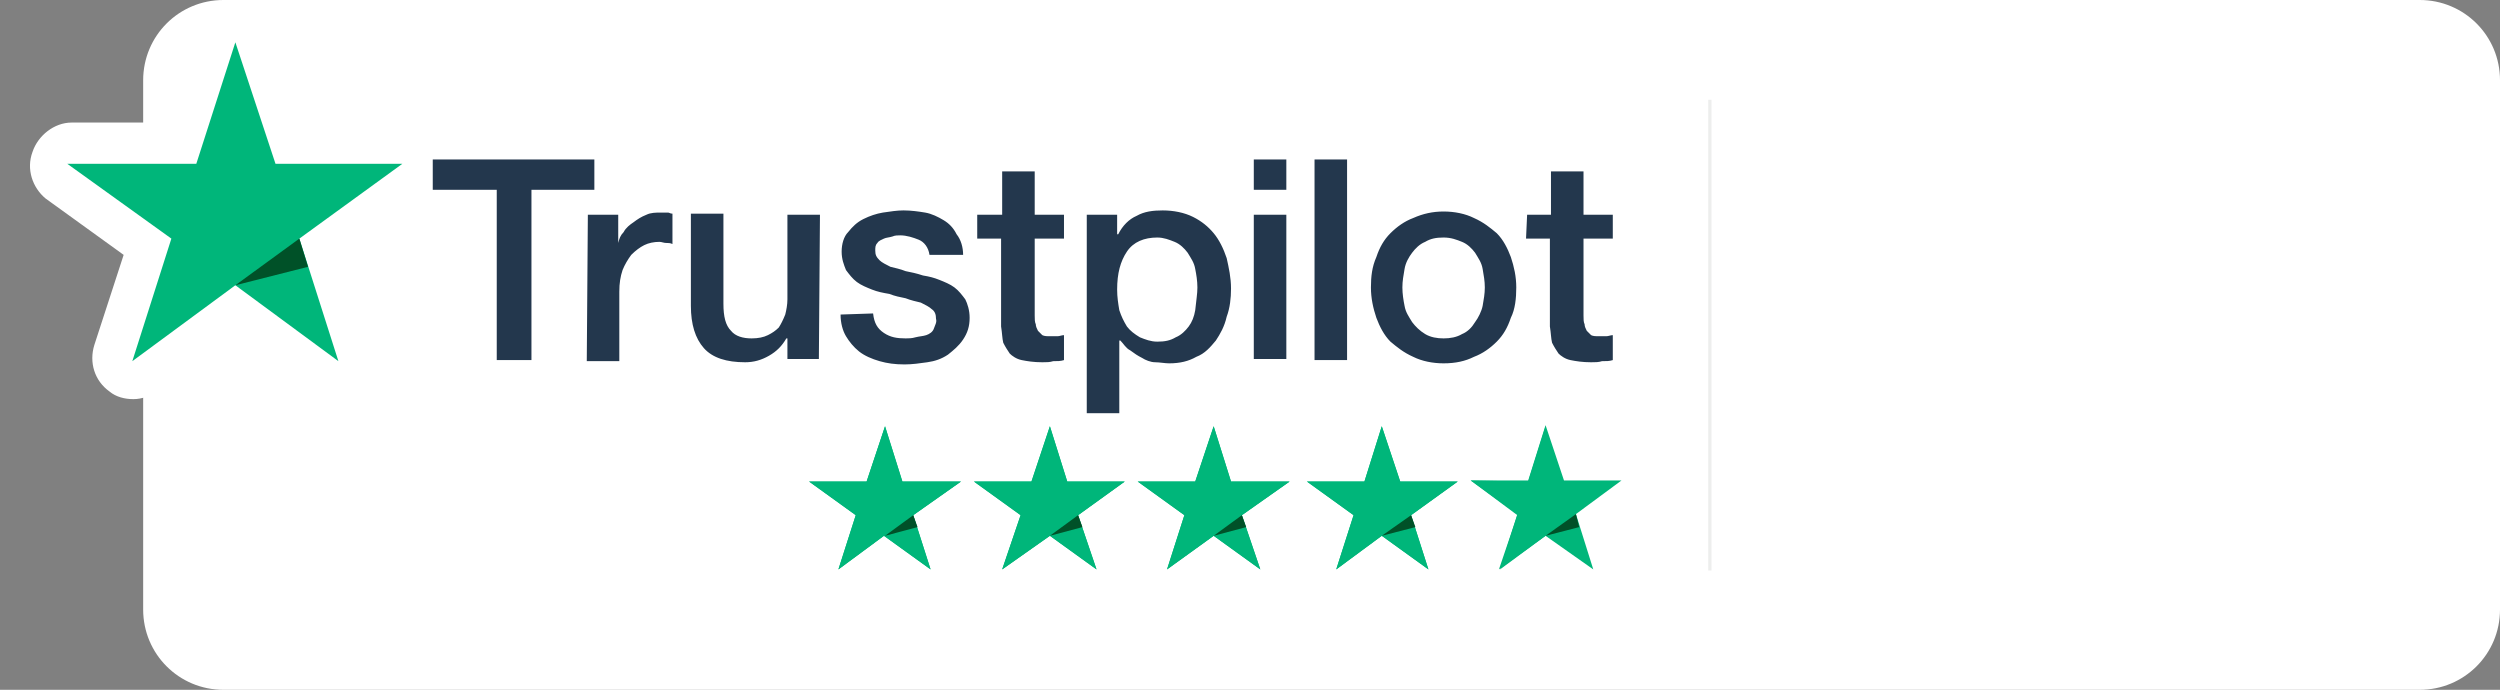
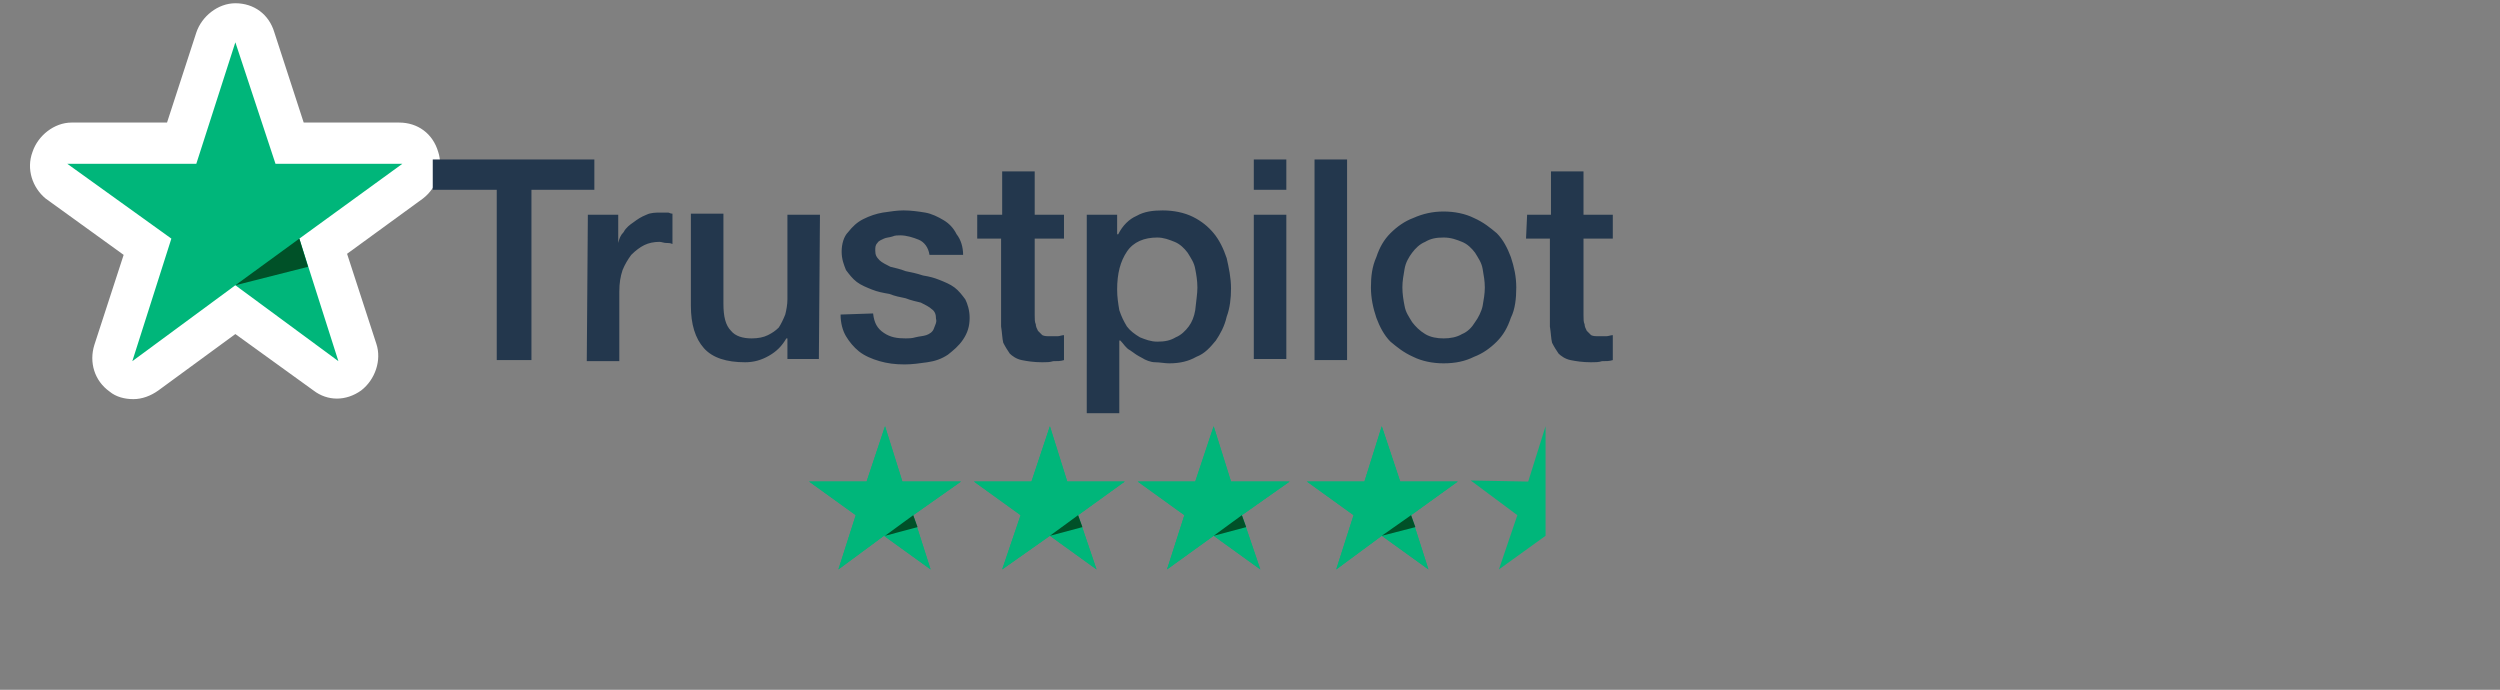
<svg xmlns="http://www.w3.org/2000/svg" version="1.1" id="Layer_1" x="0px" y="0px" viewBox="0 0 230.5 63.6" enable-background="new 0 0 230.5 63.6" xml:space="preserve">
  <rect x="0" y="0" width="230.5" height="63.6" fill="#808080" stroke="none" />
  <g>
    <g>
-       <path fill="#FFFFFF" d="M223.1,63.6H20.6c-4.1,0-7.4-3.3-7.4-7.4V7.4c0-4.1,3.3-7.4,7.4-7.4h202.5c4.1,0,7.4,3.3,7.4,7.4v48.8    C230.5,60.3,227.2,63.6,223.1,63.6z" />
-       <rect x="157.5" y="9.2" opacity="0.3" fill="#C3C4C2" enable-background="new    " width="0.3" height="43.4" />
      <g>
        <path fill="#FFFFFF" d="M12.3,36.8c-0.8,0-1.6-0.2-2.2-0.7c-1.4-1-1.9-2.7-1.4-4.3l2.7-8.3l-7.2-5.2C3,17.3,2.4,15.6,3,14     c0.5-1.5,2-2.7,3.6-2.7h8.8L18.1,3c0.5-1.5,2-2.7,3.6-2.7l0,0c1.7,0,3.1,1,3.6,2.7l2.7,8.3h8.8c1.7,0,3.1,1,3.6,2.7     c0.5,1.5-0.1,3.3-1.4,4.3L32,23.4l2.7,8.3c0.5,1.5-0.1,3.3-1.4,4.3c-1.4,1-3.1,1-4.4,0l-7.2-5.2L14.6,36     C13.9,36.5,13.1,36.8,12.3,36.8z M15.8,34.1L15.8,34.1L15.8,34.1z M27.6,34.1L27.6,34.1L27.6,34.1z M21.7,21.7l2.5,1.9l-0.9-3     l2.5-1.8h-3.1l-0.9-2.9l-0.9,3h-3.1l2.5,1.8l-0.9,2.9L21.7,21.7z M18.3,5.3C18.3,5.3,18.3,5.4,18.3,5.3L18.3,5.3z" />
        <g>
          <polyline fill="#00B67A" points="37.1,15.1 25.4,15.1 21.7,3.9 18.1,15.1 6.2,15.1 15.8,22 12.2,33.3 21.7,26.3 31.2,33.3       27.6,22     " />
          <polyline fill="#005128" points="28.4,24.6 27.6,22 21.7,26.3     " />
        </g>
      </g>
      <g>
        <g>
          <path fill="#23374D" d="M140.8,19.8h2.2v-4h3v4h2.7V22h-2.7v7.1c0,0.3,0,0.6,0.1,0.8c0,0.2,0.1,0.4,0.2,0.6      c0.1,0.1,0.2,0.2,0.4,0.4c0.2,0.1,0.4,0.1,0.8,0.1c0.2,0,0.4,0,0.6,0c0.2,0,0.4-0.1,0.6-0.1v2.3c-0.3,0.1-0.6,0.1-1,0.1      c-0.3,0.1-0.6,0.1-1,0.1c-0.8,0-1.4-0.1-1.9-0.2c-0.5-0.1-0.9-0.4-1.1-0.6c-0.2-0.3-0.4-0.6-0.6-1c-0.1-0.4-0.1-0.9-0.2-1.5V22      h-2.2L140.8,19.8L140.8,19.8z M133.1,31.2c0.6,0,1.2-0.1,1.7-0.4c0.5-0.2,0.9-0.6,1.2-1.1c0.3-0.4,0.6-1,0.7-1.5      c0.1-0.6,0.2-1.1,0.2-1.7c0-0.6-0.1-1.1-0.2-1.7c-0.1-0.6-0.4-1-0.7-1.5c-0.3-0.4-0.7-0.8-1.2-1c-0.5-0.2-1-0.4-1.7-0.4      s-1.2,0.1-1.7,0.4c-0.5,0.2-0.9,0.6-1.2,1c-0.3,0.4-0.6,0.9-0.7,1.5c-0.1,0.6-0.2,1.1-0.2,1.7c0,0.6,0.1,1.2,0.2,1.7      c0.1,0.6,0.4,1,0.7,1.5c0.3,0.4,0.7,0.8,1.2,1.1C131.9,31.1,132.5,31.2,133.1,31.2 M133.1,33.5c-1,0-2-0.2-2.8-0.6      c-0.9-0.4-1.5-0.9-2.1-1.4c-0.6-0.6-1-1.4-1.3-2.2c-0.3-0.9-0.5-1.8-0.5-2.8c0-1,0.1-1.9,0.5-2.8c0.3-0.9,0.7-1.6,1.3-2.2      c0.6-0.6,1.3-1.1,2.1-1.4c0.9-0.4,1.8-0.6,2.8-0.6c1,0,2,0.2,2.8,0.6c0.9,0.4,1.5,0.9,2.1,1.4c0.6,0.6,1,1.4,1.3,2.2      c0.3,0.9,0.5,1.8,0.5,2.8c0,1-0.1,2-0.5,2.8c-0.3,0.9-0.7,1.6-1.3,2.2c-0.6,0.6-1.3,1.1-2.1,1.4      C135.1,33.3,134.2,33.5,133.1,33.5 M121.2,14.7h3v18.5h-3V14.7z M115.6,19.8h3v13.3h-3V19.8z M115.6,14.7h3v2.8h-3V14.7z       M110.4,26.5c0-0.6-0.1-1.2-0.2-1.7c-0.1-0.6-0.4-1-0.7-1.5c-0.3-0.4-0.7-0.8-1.2-1c-0.5-0.2-1-0.4-1.6-0.4      c-1.2,0-2.2,0.4-2.8,1.3c-0.6,0.9-0.9,2-0.9,3.5c0,0.7,0.1,1.3,0.2,1.9c0.2,0.6,0.4,1,0.7,1.5c0.3,0.4,0.7,0.7,1.2,1      c0.5,0.2,1,0.4,1.6,0.4c0.7,0,1.2-0.1,1.7-0.4c0.5-0.2,0.9-0.6,1.2-1c0.3-0.4,0.5-0.9,0.6-1.5C110.3,27.6,110.4,27.1,110.4,26.5       M100.2,19.8h2.8v1.8h0.1c0.4-0.8,1-1.4,1.7-1.7c0.7-0.4,1.5-0.5,2.4-0.5c1,0,2,0.2,2.8,0.6c0.8,0.4,1.4,0.9,1.9,1.5      c0.5,0.6,0.9,1.4,1.2,2.3c0.2,0.9,0.4,1.8,0.4,2.8c0,0.9-0.1,1.8-0.4,2.6c-0.2,0.9-0.6,1.6-1,2.2c-0.5,0.6-1,1.2-1.8,1.5      c-0.7,0.4-1.5,0.6-2.5,0.6c-0.4,0-0.9-0.1-1.3-0.1s-0.9-0.2-1.2-0.4c-0.4-0.2-0.7-0.4-1.1-0.7c-0.4-0.2-0.6-0.6-0.9-0.9h-0.1      v6.7h-3L100.2,19.8L100.2,19.8z M90.2,19.8h2.2v-4h3v4h2.7V22h-2.7v7.1c0,0.3,0,0.6,0.1,0.8c0,0.2,0.1,0.4,0.2,0.6      c0.1,0.1,0.2,0.2,0.4,0.4c0.2,0.1,0.4,0.1,0.8,0.1c0.2,0,0.4,0,0.6,0s0.4-0.1,0.6-0.1v2.3c-0.3,0.1-0.6,0.1-1,0.1      c-0.3,0.1-0.6,0.1-1,0.1c-0.8,0-1.4-0.1-1.9-0.2c-0.5-0.1-0.9-0.4-1.1-0.6c-0.2-0.3-0.4-0.6-0.6-1c-0.1-0.4-0.1-0.9-0.2-1.5V22      h-2.2V19.8L90.2,19.8z M80.5,28.9c0.1,0.9,0.4,1.4,1,1.8c0.6,0.4,1.2,0.5,2,0.5c0.2,0,0.6,0,0.9-0.1c0.4-0.1,0.7-0.1,1-0.2      c0.3-0.1,0.6-0.3,0.7-0.6s0.3-0.6,0.2-0.9c0-0.4-0.1-0.7-0.4-0.9c-0.2-0.2-0.6-0.4-1-0.6c-0.4-0.1-0.9-0.2-1.4-0.4      c-0.5-0.1-1-0.2-1.5-0.4c-0.6-0.1-1.1-0.2-1.6-0.4s-1-0.4-1.4-0.7c-0.4-0.3-0.7-0.7-1-1.1c-0.2-0.5-0.4-1-0.4-1.7      c0-0.7,0.2-1.4,0.6-1.8c0.4-0.5,0.8-0.9,1.4-1.2c0.6-0.3,1.2-0.5,1.8-0.6c0.7-0.1,1.3-0.2,1.9-0.2c0.7,0,1.4,0.1,2,0.2      c0.6,0.1,1.2,0.4,1.7,0.7c0.5,0.3,0.9,0.7,1.2,1.3c0.4,0.5,0.6,1.2,0.6,1.9h-3.1c-0.1-0.7-0.5-1.2-1-1.4      c-0.5-0.2-1.1-0.4-1.7-0.4c-0.2,0-0.5,0-0.7,0.1c-0.3,0.1-0.6,0.1-0.8,0.2c-0.2,0.1-0.5,0.2-0.6,0.4c-0.2,0.2-0.2,0.4-0.2,0.7      c0,0.4,0.1,0.6,0.4,0.9c0.2,0.2,0.6,0.4,1,0.6c0.4,0.1,0.9,0.2,1.4,0.4c0.5,0.1,1,0.2,1.6,0.4c0.6,0.1,1,0.2,1.5,0.4      c0.5,0.2,1,0.4,1.4,0.7c0.4,0.3,0.7,0.7,1,1.1c0.2,0.4,0.4,1,0.4,1.7c0,0.8-0.2,1.4-0.6,2c-0.4,0.6-0.9,1-1.4,1.4      c-0.6,0.4-1.2,0.6-1.9,0.7c-0.7,0.1-1.4,0.2-2.1,0.2c-0.9,0-1.6-0.1-2.3-0.3c-0.7-0.2-1.4-0.5-1.9-0.9c-0.5-0.4-0.9-0.9-1.2-1.4      s-0.5-1.2-0.5-2L80.5,28.9L80.5,28.9L80.5,28.9z M75.5,33.1h-2.9v-1.9h-0.1c-0.4,0.7-0.9,1.2-1.6,1.6c-0.7,0.4-1.4,0.6-2.2,0.6      c-1.7,0-3-0.4-3.8-1.3c-0.8-0.9-1.2-2.2-1.2-3.9v-8.5h3V28c0,1.2,0.2,2,0.7,2.5c0.4,0.5,1.1,0.7,1.9,0.7c0.6,0,1.1-0.1,1.5-0.3      c0.4-0.2,0.7-0.4,1-0.7c0.2-0.3,0.4-0.7,0.6-1.2c0.1-0.4,0.2-0.9,0.2-1.4v-7.8h3L75.5,33.1L75.5,33.1z M54.2,19.8H57v2.6H57      c0.1-0.4,0.2-0.7,0.5-1c0.2-0.4,0.6-0.7,0.9-0.9c0.4-0.3,0.7-0.5,1.2-0.7c0.4-0.2,0.9-0.2,1.3-0.2c0.4,0,0.6,0,0.7,0      c0.1,0,0.2,0.1,0.4,0.1v2.8c-0.2-0.1-0.4-0.1-0.6-0.1c-0.2,0-0.4-0.1-0.6-0.1c-0.5,0-1,0.1-1.4,0.3s-0.8,0.5-1.2,0.9      c-0.3,0.4-0.6,0.9-0.8,1.4c-0.2,0.6-0.3,1.2-0.3,2v6.4h-3L54.2,19.8z M39.9,14.7h14.9v2.8H49v15.7h-3.2V17.5h-5.9" />
        </g>
      </g>
      <g>
        <polygon fill="#00B67A" points="134.4,44.4 129.1,44.4 127.4,39.3 125.8,44.4 120.5,44.4 124.8,47.5 123.2,52.5 127.4,49.4      131.7,52.5 130.1,47.5    " />
        <polygon fill="#00B67A" points="118.9,44.4 113.5,44.4 111.9,39.3 110.2,44.4 104.9,44.4 109.2,47.5 107.6,52.5 111.9,49.4      116.2,52.5 114.5,47.5    " />
        <polygon fill="#00B67A" points="103.7,44.4 98.4,44.4 96.8,39.3 95.1,44.4 89.8,44.4 94.1,47.5 92.4,52.5 96.8,49.4 101.1,52.5      99.4,47.5    " />
        <polygon fill="#00B67A" points="88.6,44.4 83.2,44.4 81.6,39.3 79.9,44.4 74.6,44.4 78.9,47.5 77.3,52.5 81.5,49.4 85.8,52.5      84.2,47.5    " />
      </g>
      <g>
        <polyline fill="#00B67A" points="134.4,44.4 129.1,44.4 127.4,39.3 125.8,44.4 120.5,44.4 124.8,47.5 123.2,52.5 127.4,49.4      131.7,52.5 130.1,47.5    " />
        <polyline fill="#005128" points="130.5,48.6 130.1,47.5 127.4,49.4    " />
      </g>
      <g>
        <polyline fill="#00B67A" points="118.9,44.4 113.5,44.4 111.9,39.3 110.2,44.4 104.9,44.4 109.2,47.5 107.6,52.5 111.9,49.4      116.2,52.5 114.5,47.5    " />
        <polyline fill="#005128" points="114.9,48.6 114.5,47.5 111.9,49.4    " />
      </g>
      <g>
        <polyline fill="#00B67A" points="103.7,44.4 98.4,44.4 96.8,39.3 95.1,44.4 89.8,44.4 94.1,47.5 92.4,52.5 96.8,49.4 101.1,52.5      99.4,47.5    " />
        <polyline fill="#005128" points="99.8,48.6 99.4,47.5 96.8,49.4    " />
      </g>
      <g>
        <polyline fill="#00B67A" points="88.6,44.4 83.2,44.4 81.6,39.3 79.9,44.4 74.6,44.4 78.9,47.5 77.3,52.5 81.5,49.4 85.8,52.5      84.2,47.5    " />
        <polyline fill="#005128" points="84.6,48.6 84.2,47.5 81.6,49.4    " />
      </g>
      <polygon fill="#00B67A" points="142.5,39.3 140.9,44.4 135.6,44.3 139.9,47.5 138.2,52.5 142.5,49.4 142.5,49.4   " />
      <g>
-         <polyline fill="#00B67A" points="149.5,44.3 144.2,44.3 142.5,39.2 140.9,44.3 135.6,44.3 139.9,47.4 138.3,52.5 142.5,49.4      146.9,52.5 145.3,47.4    " />
-         <polyline fill="#005128" points="145.6,48.6 145.3,47.4 142.5,49.4    " />
-       </g>
+         </g>
    </g>
  </g>
</svg>